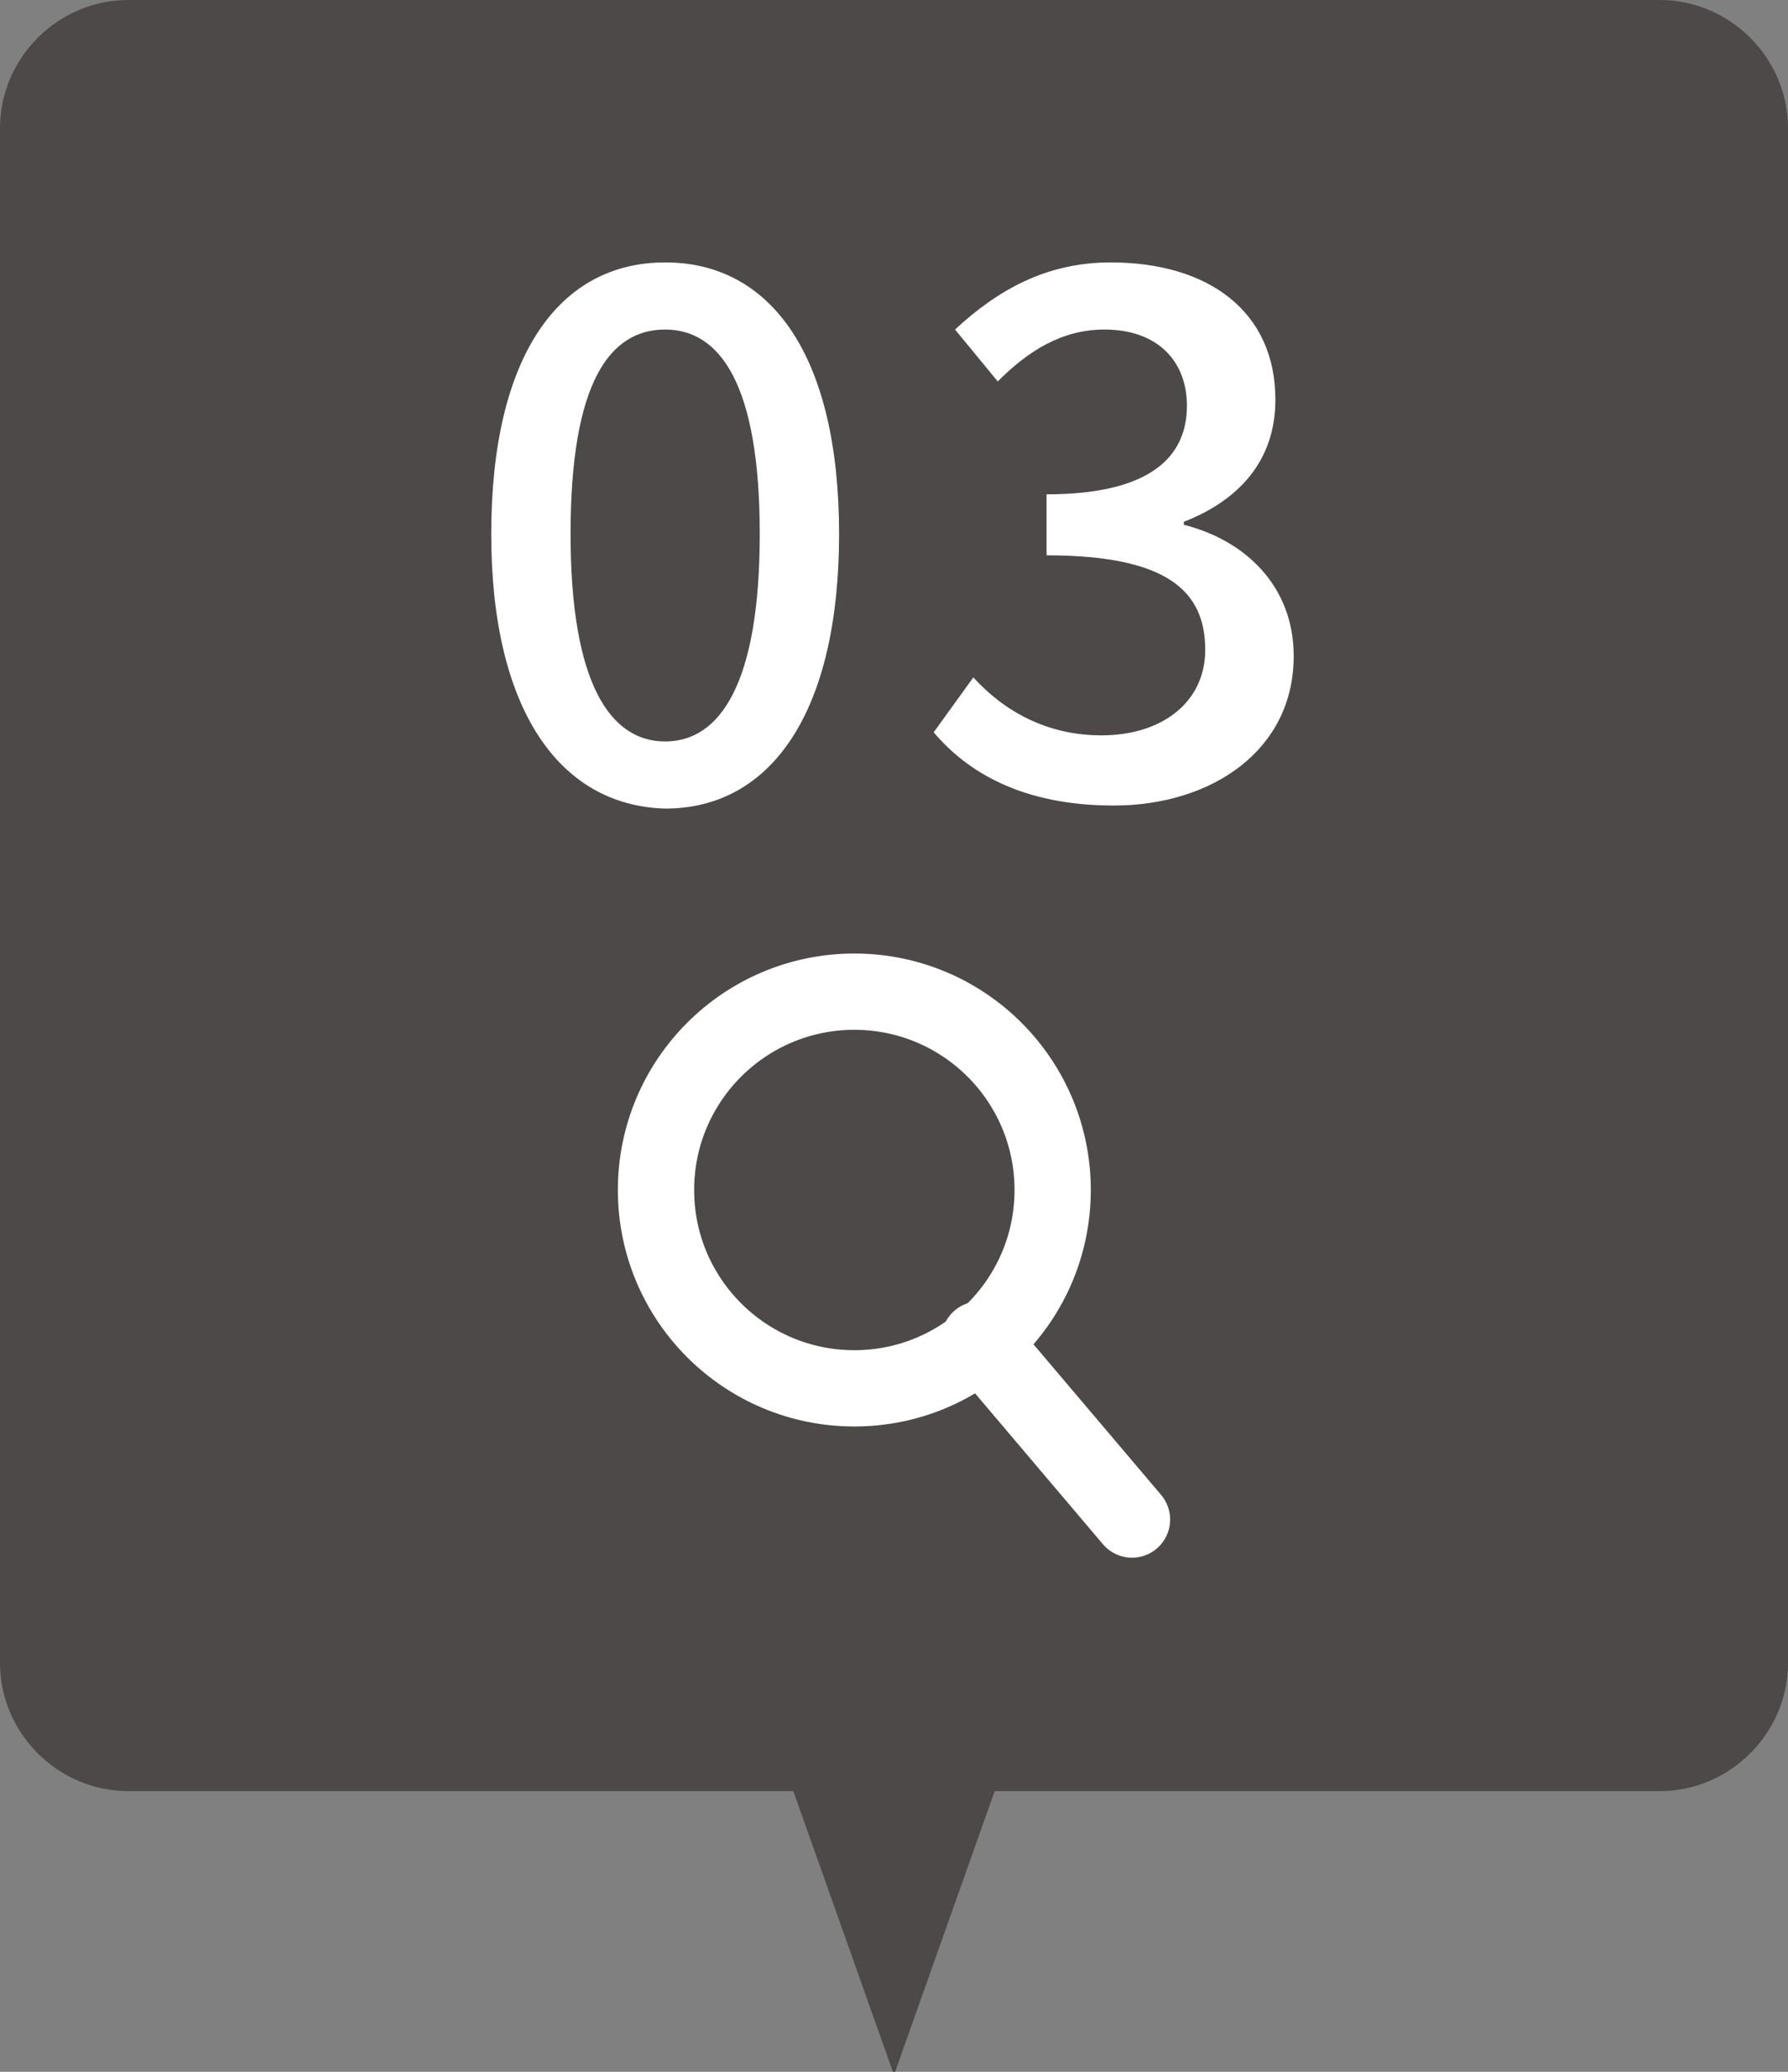
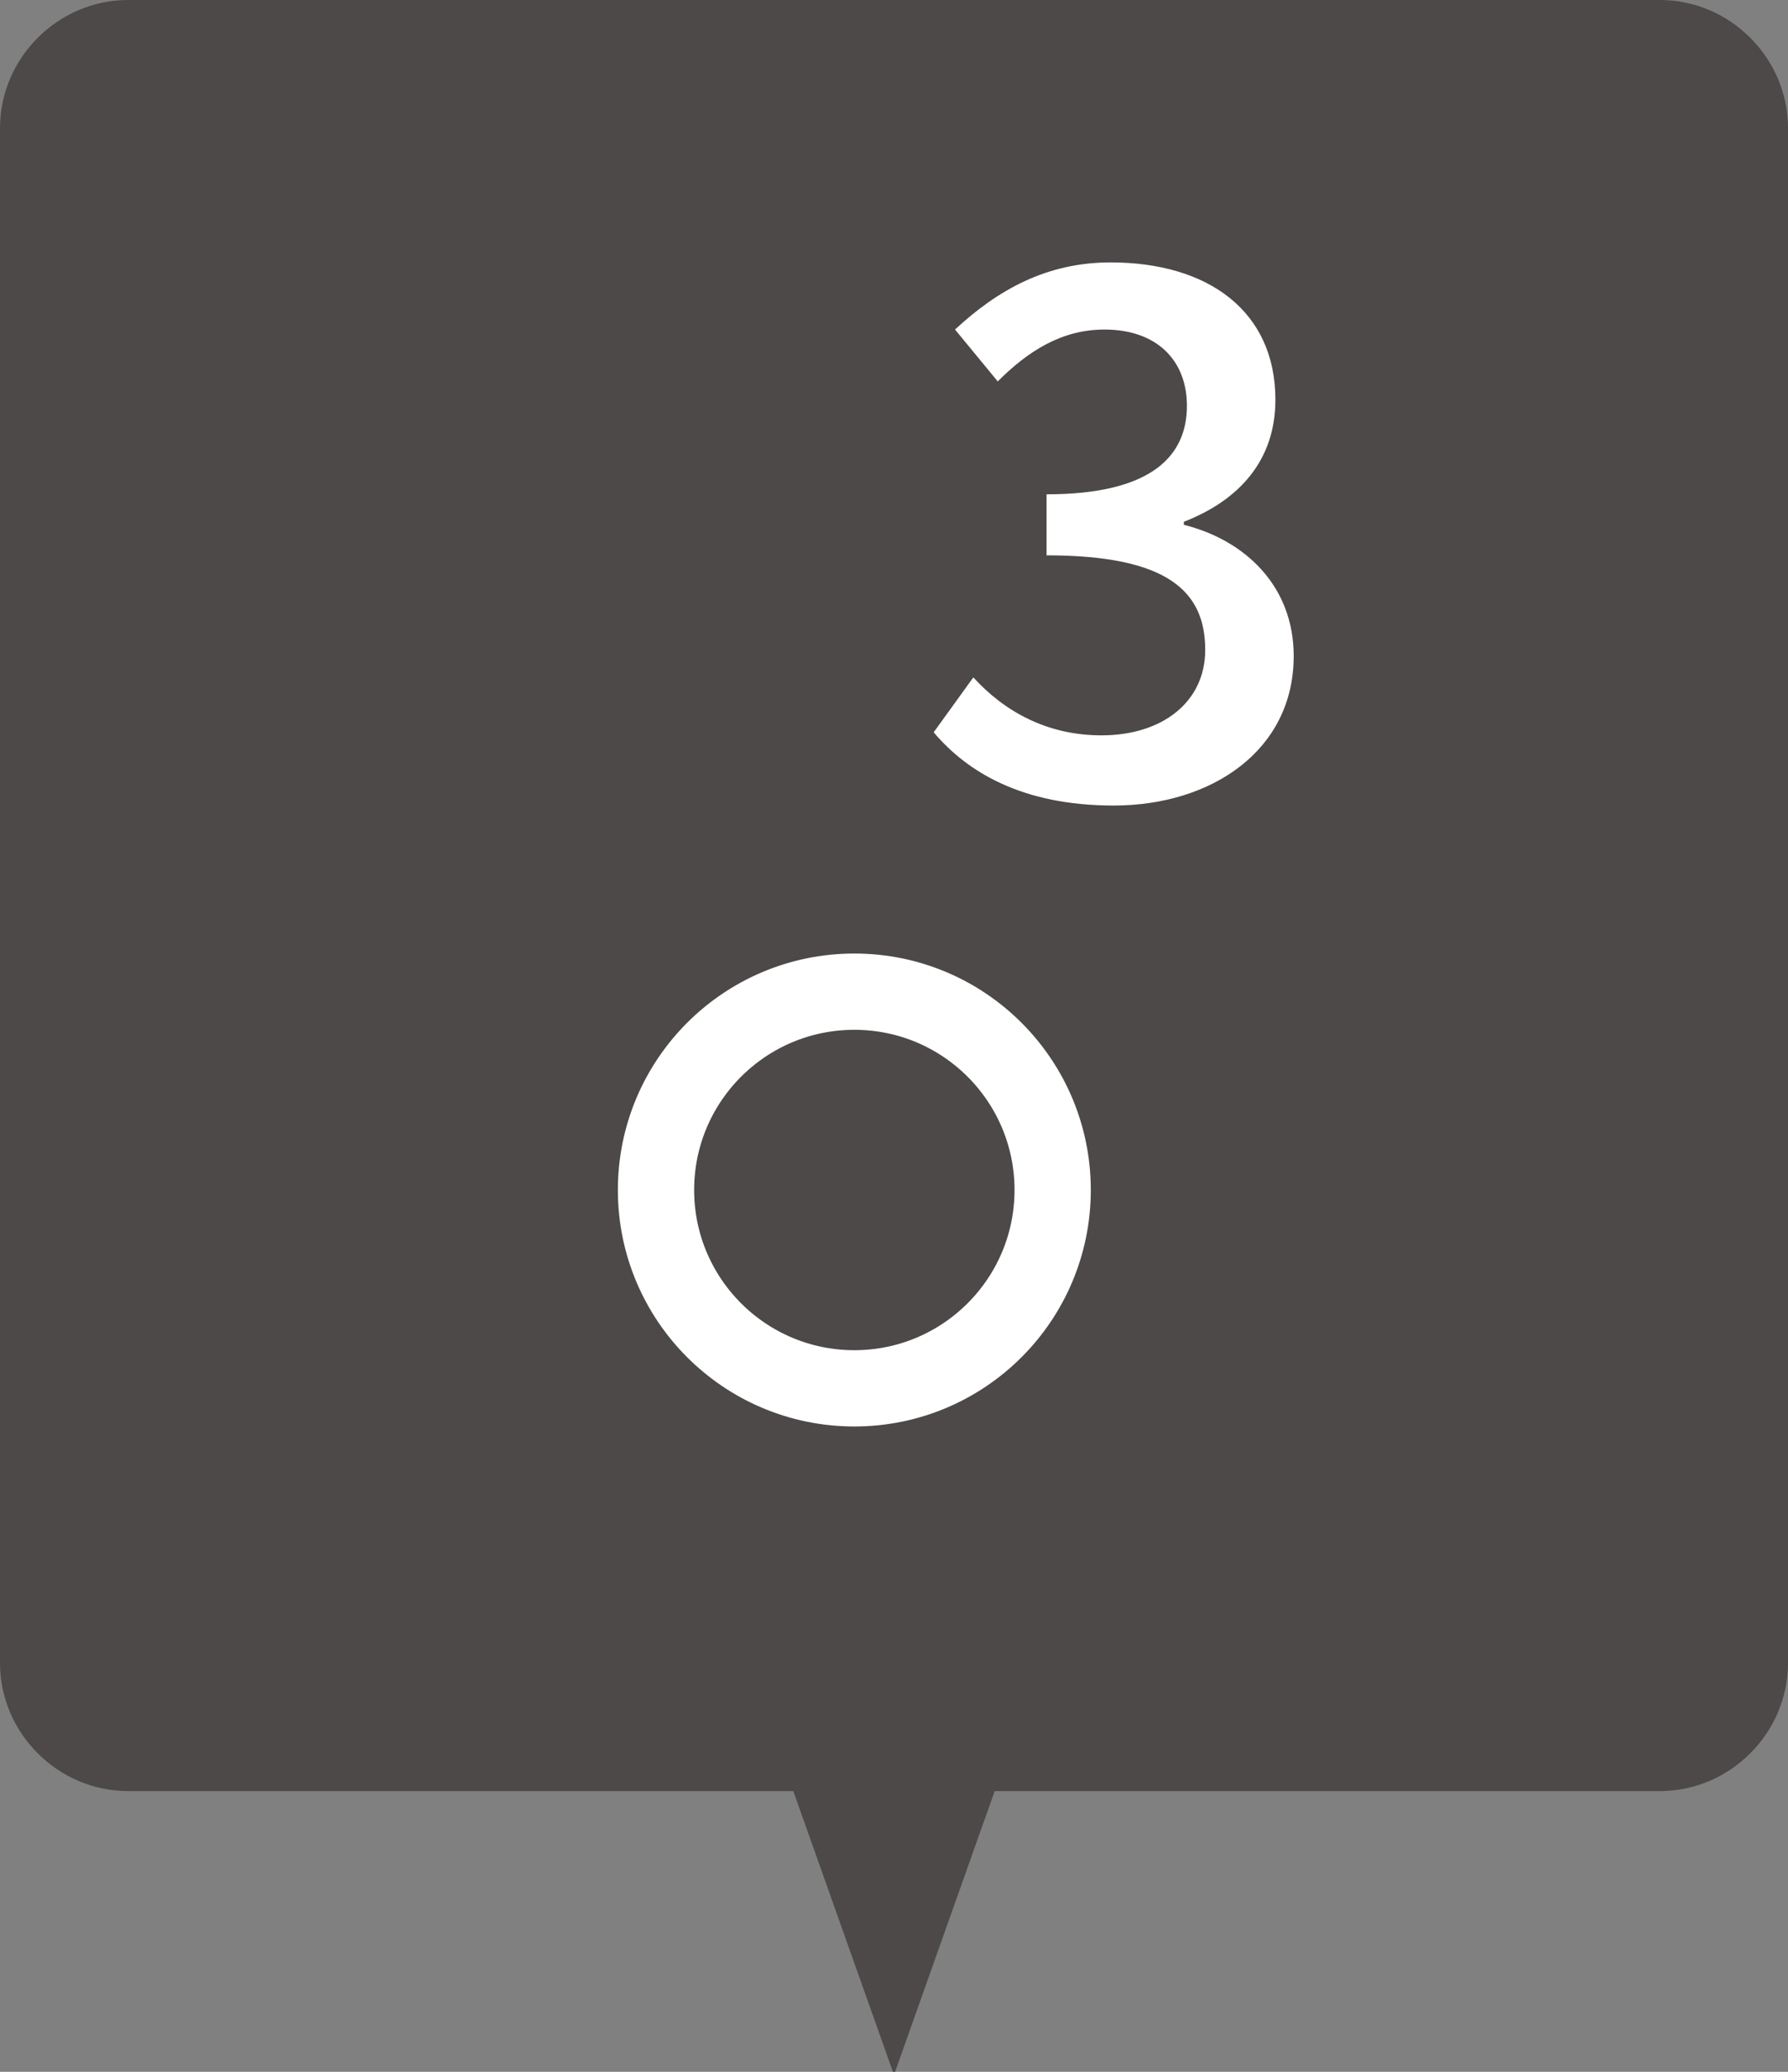
<svg xmlns="http://www.w3.org/2000/svg" version="1.1" id="レイヤー_1" x="0px" y="0px" width="58.6px" height="67.9px" viewBox="0 0 58.6 67.9" style="enable-background:new 0 0 58.6 67.9;" xml:space="preserve">
  <rect x="0" y="0" width="58.6" height="67.9" fill="#808080" stroke="none" />
  <style type="text/css">
	.st0{fill:#4C4948;}
	.st1{fill:#FFFFFF;}
	.st2{fill:none;stroke:#FFFFFF;stroke-width:2.5;stroke-linecap:round;stroke-linejoin:round;stroke-miterlimit:10;}
</style>
  <g>
    <path class="st0" d="M54.4,0H4.2C1.9,0,0,1.9,0,4.2v50.3c0,2.3,1.9,4.2,4.2,4.2H26l3.3,9.3l3.3-9.3h21.8c2.3,0,4.2-1.9,4.2-4.2V4.2   C58.6,1.9,56.7,0,54.4,0z" />
    <g>
-       <path class="st1" d="M16.1,17.5c0-5.8,2.2-8.9,5.7-8.9c3.5,0,5.7,3.1,5.7,8.9c0,5.8-2.2,9-5.7,9C18.3,26.4,16.1,23.2,16.1,17.5z     M24.9,17.5c0-4.9-1.3-6.7-3.1-6.7s-3.1,1.7-3.1,6.7c0,4.9,1.3,6.8,3.1,6.8S24.9,22.4,24.9,17.5z" />
      <path class="st1" d="M30.6,24l1.3-1.8c1,1.1,2.4,1.9,4.2,1.9c2,0,3.4-1.1,3.4-2.8c0-1.9-1.2-3.1-5.2-3.1v-2c3.5,0,4.6-1.3,4.6-2.9    c0-1.5-1-2.5-2.7-2.5c-1.4,0-2.5,0.7-3.5,1.7l-1.4-1.7c1.4-1.3,3-2.2,5.1-2.2c3.2,0,5.4,1.6,5.4,4.5c0,2-1.2,3.3-3,4v0.1    c2,0.5,3.6,2,3.6,4.3c0,3.1-2.7,4.9-5.9,4.9C33.5,26.4,31.7,25.3,30.6,24z" />
    </g>
    <g>
      <circle class="st2" cx="28" cy="39" r="6.5" />
-       <line class="st2" x1="32.1" y1="43.9" x2="37.1" y2="49.8" />
    </g>
  </g>
</svg>